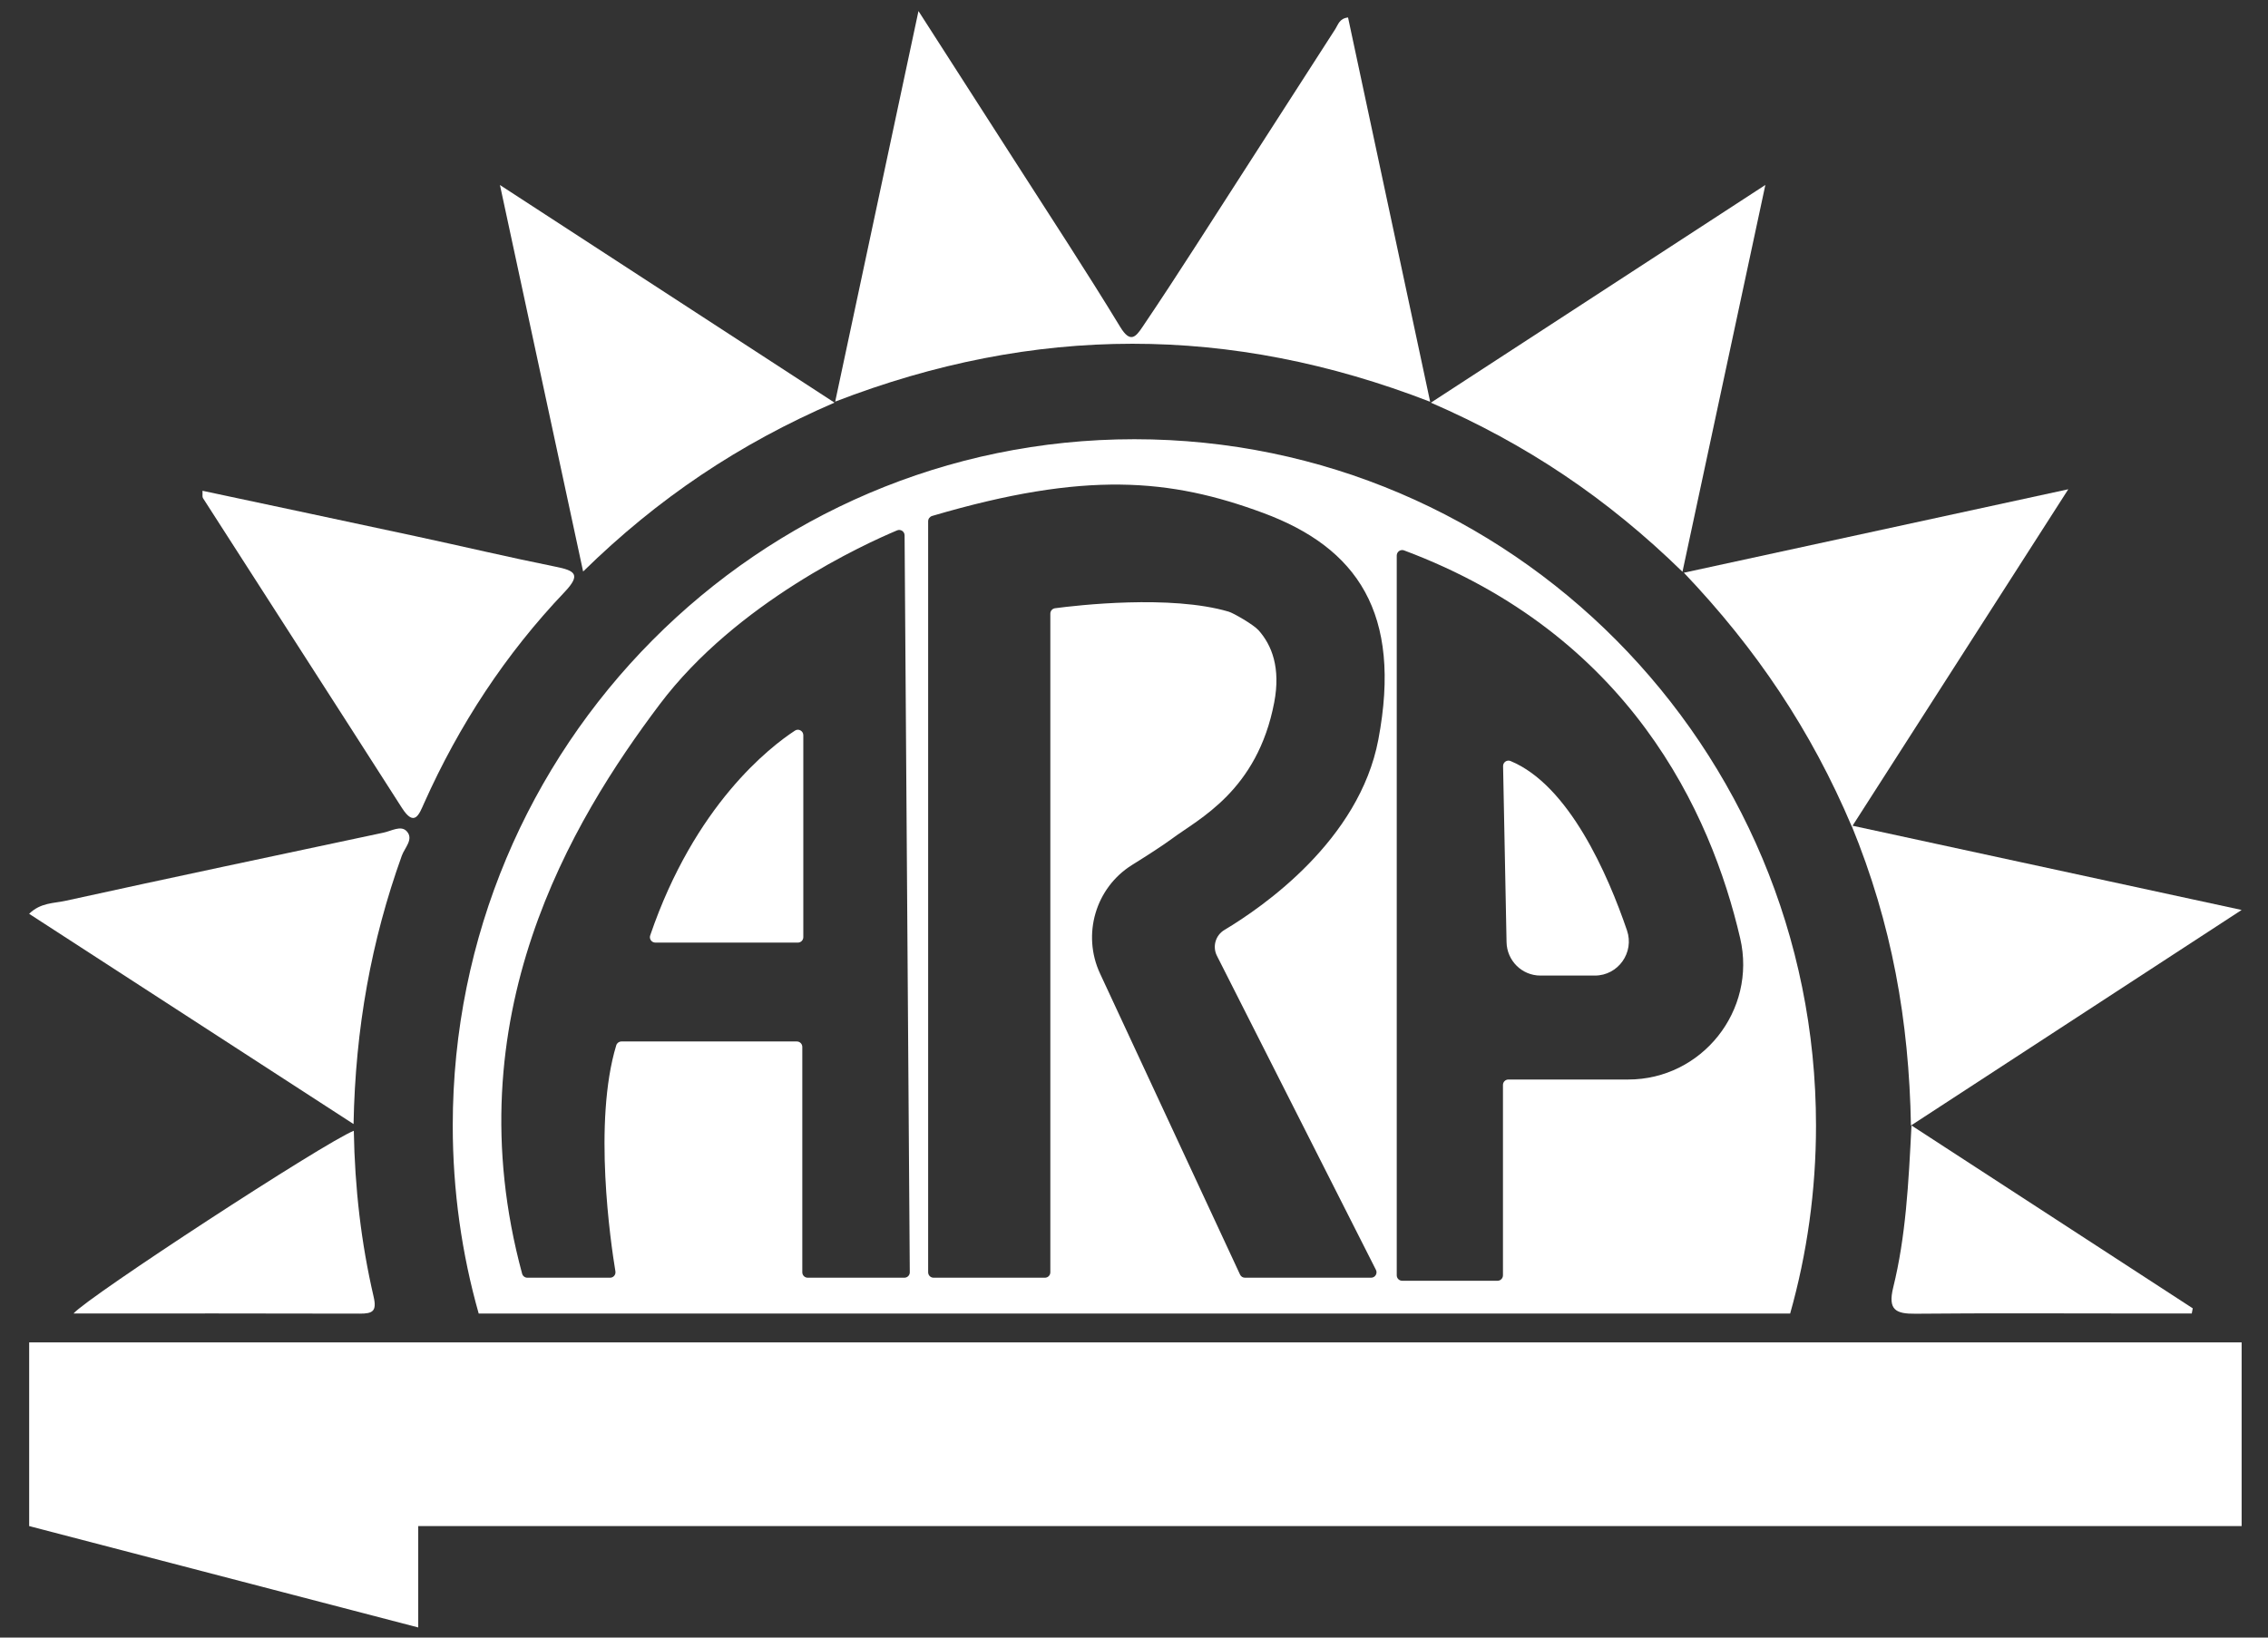
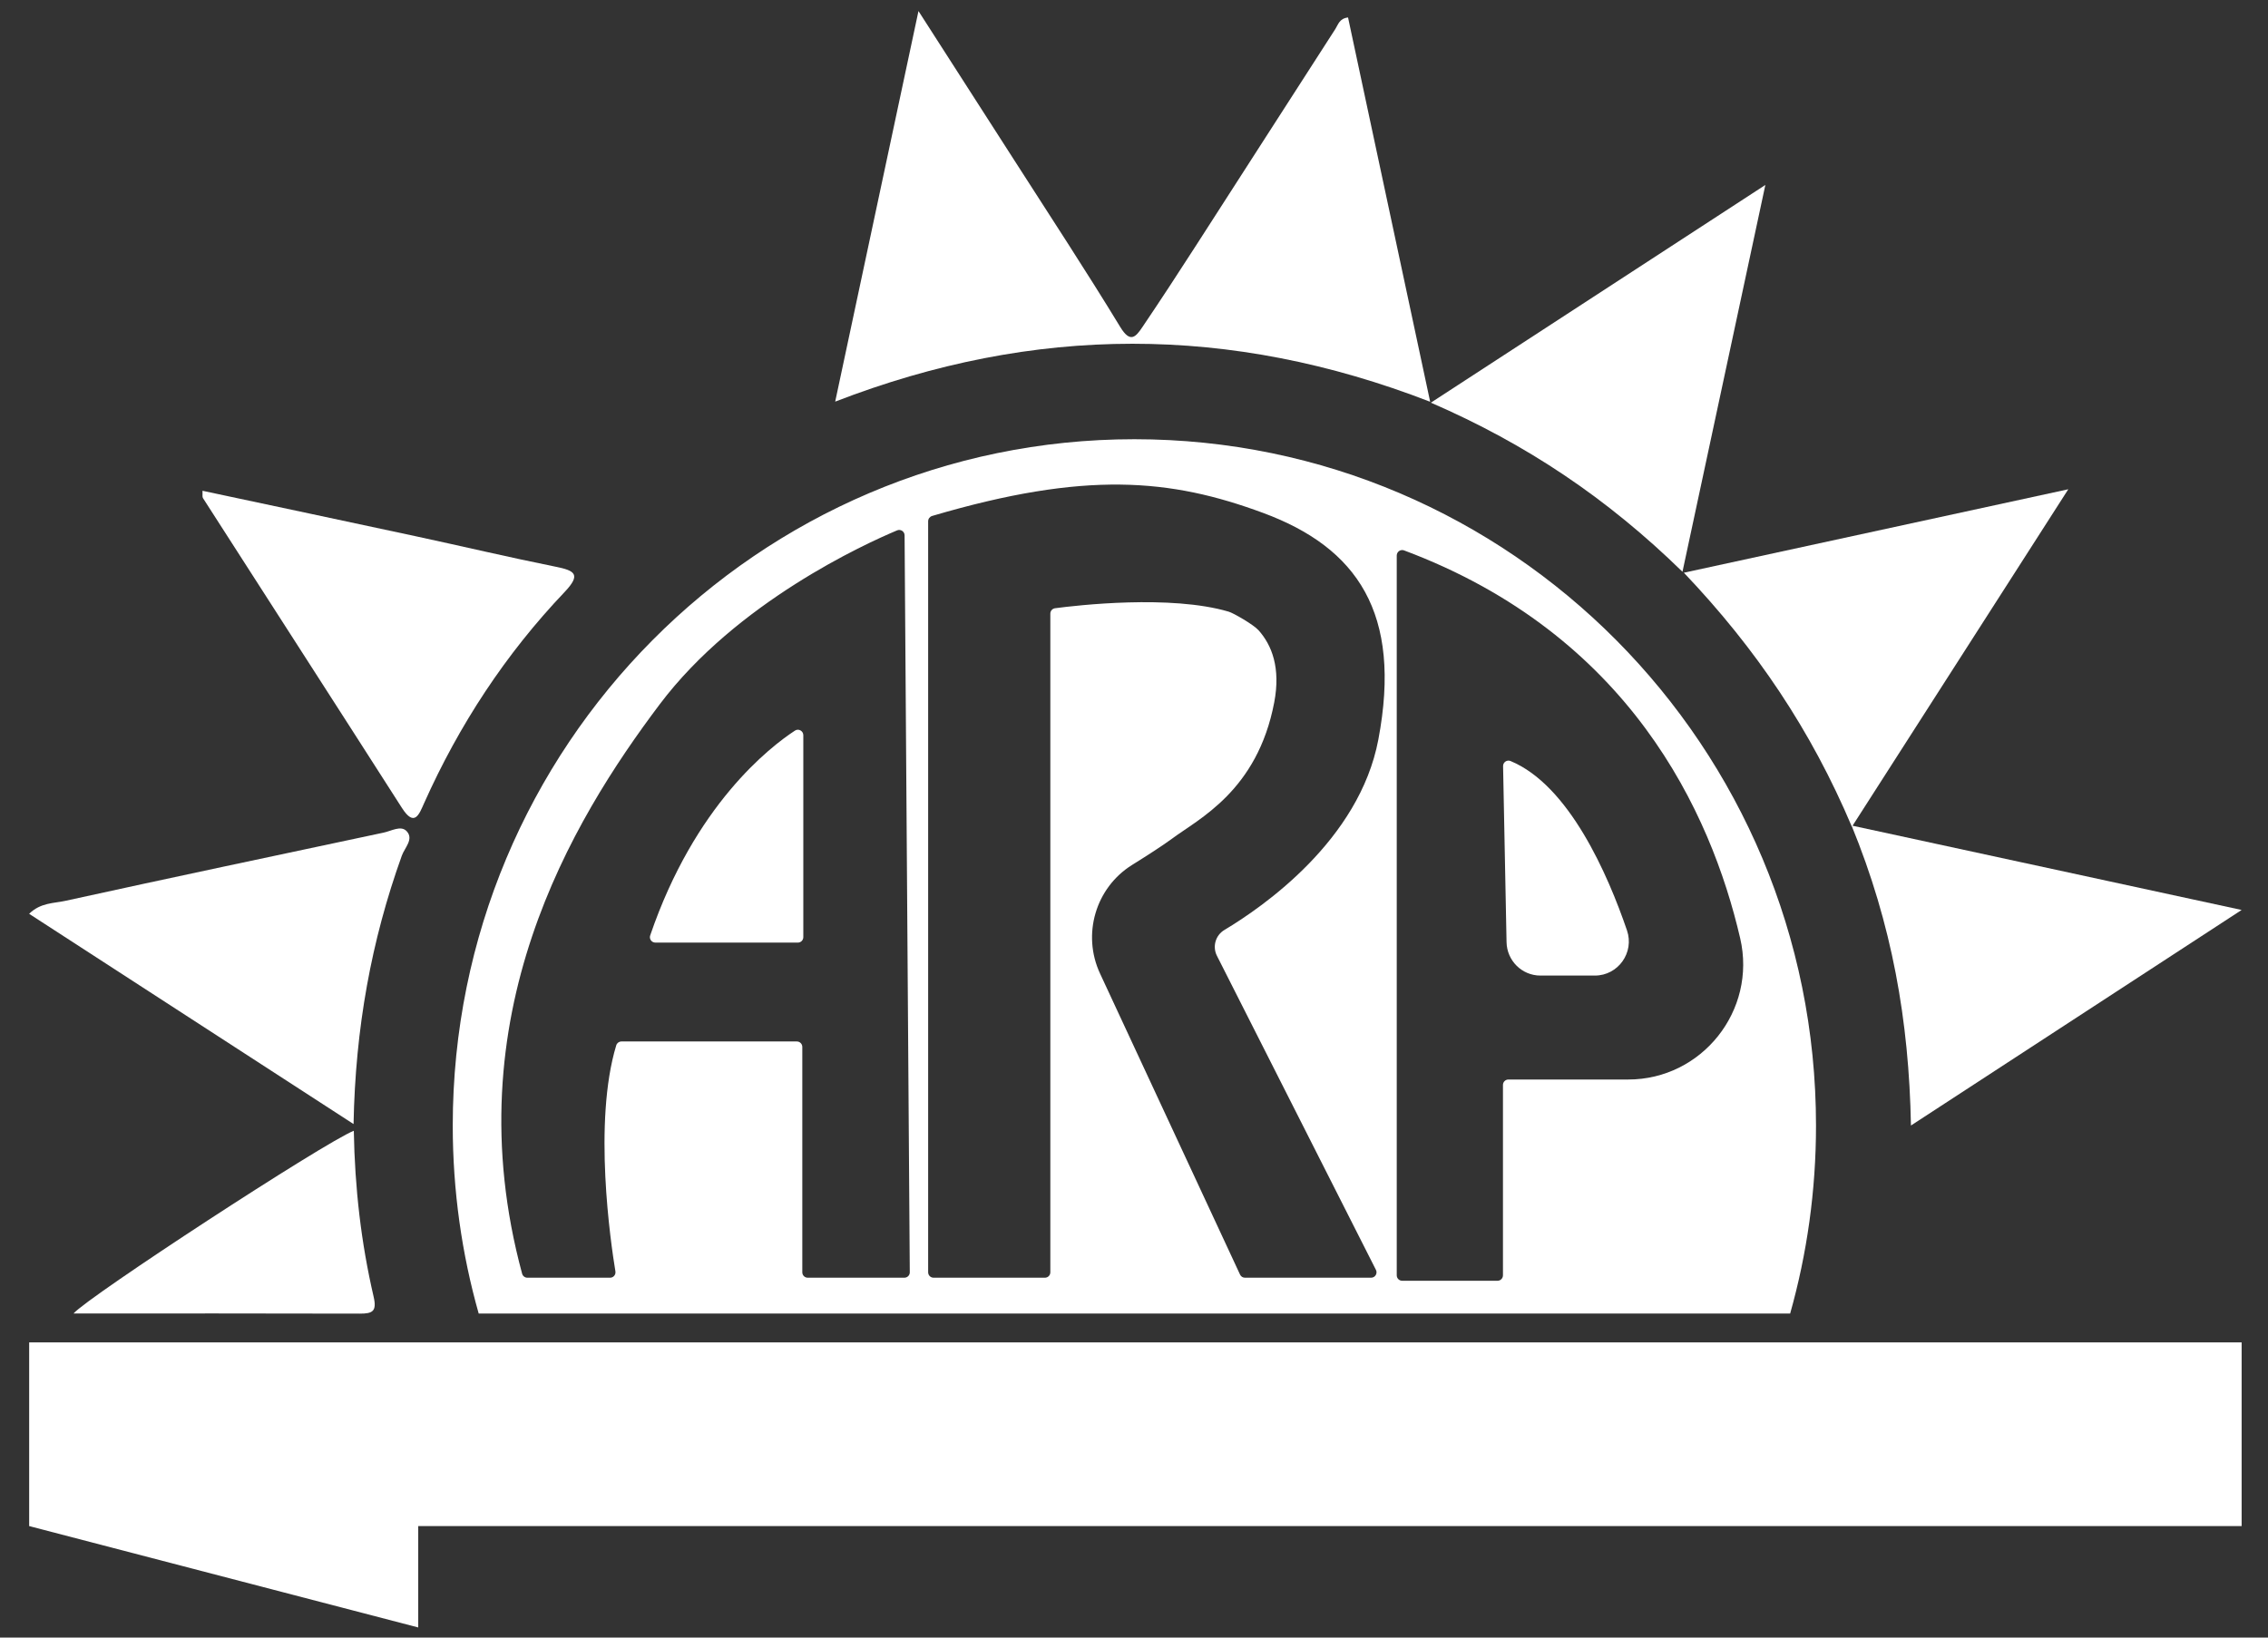
<svg xmlns="http://www.w3.org/2000/svg" width="72" height="52" viewBox="0 0 72 52" fill="none">
  <rect x="0" y="0" width="72" height="52" fill="#333333" stroke="none" />
  <g clip-path="url(#clip0_15983_17826)">
    <path d="M45.402 12.758C39.052 10.296 32.836 10.308 26.514 12.753C27.403 8.581 28.262 4.554 29.158 0.351C30.227 2.015 31.214 3.548 32.198 5.085C33.327 6.848 34.478 8.598 35.566 10.387C35.886 10.913 36.061 10.691 36.268 10.384C36.847 9.528 37.41 8.664 37.969 7.796C39.445 5.505 40.916 3.209 42.393 0.919C42.481 0.783 42.519 0.586 42.795 0.555C43.648 4.552 44.504 8.553 45.402 12.758Z" fill="white" />
    <path d="M58.79 26.252C57.498 23.196 55.756 20.602 53.456 18.186C57.571 17.292 61.517 16.435 65.66 15.536C63.329 19.172 61.102 22.648 58.79 26.253V26.252Z" fill="white" />
    <path d="M6.428 15.584C8.698 16.068 10.952 16.545 13.203 17.029C14.681 17.347 16.152 17.696 17.633 17.994C18.254 18.118 18.456 18.239 17.921 18.802C16.049 20.769 14.576 23.016 13.464 25.503C13.306 25.856 13.16 26.279 12.76 25.655C10.66 22.371 8.547 19.096 6.443 15.816C6.417 15.776 6.435 15.71 6.428 15.586V15.584Z" fill="white" />
    <path d="M53.412 18.156C51.032 15.83 48.462 14.103 45.425 12.786C49.001 10.458 52.454 8.21 56.043 5.873C55.157 10.009 54.306 13.984 53.412 18.156Z" fill="white" />
    <path d="M60.665 35.74C60.604 32.411 60.063 29.347 58.779 26.213C62.955 27.117 66.924 27.978 71.163 28.895C67.58 31.232 64.202 33.432 60.664 35.74H60.665Z" fill="white" />
-     <path d="M15.871 5.875C19.479 8.222 22.925 10.463 26.492 12.785C23.479 14.086 20.887 15.818 18.512 18.148C17.627 14.036 16.774 10.073 15.871 5.873V5.875Z" fill="white" />
    <path d="M11.224 35.693C7.723 33.424 4.354 31.239 0.925 29.017C1.287 28.66 1.711 28.685 2.066 28.607C5.433 27.867 8.805 27.157 12.178 26.439C12.423 26.388 12.727 26.199 12.909 26.393C13.146 26.643 12.845 26.922 12.756 27.171C11.788 29.865 11.282 32.646 11.224 35.693Z" fill="white" />
-     <path d="M60.682 35.738C63.742 37.727 66.676 39.635 69.611 41.544C69.601 41.599 69.59 41.652 69.58 41.708C68.943 41.708 68.305 41.708 67.668 41.708C65.382 41.708 63.098 41.694 60.812 41.716C60.182 41.723 59.927 41.595 60.102 40.882C60.502 39.259 60.589 37.589 60.682 35.736V35.738Z" fill="white" />
    <path d="M11.232 35.906C11.264 37.732 11.465 39.468 11.861 41.175C11.971 41.647 11.82 41.713 11.422 41.713C8.402 41.704 5.381 41.708 2.335 41.708C2.783 41.182 10.308 36.27 11.233 35.906H11.232Z" fill="white" />
    <path d="M13.277 44.891V51.678L0.926 48.459L13.277 44.891Z" fill="white" />
    <path d="M71.164 42.626H0.926V48.459H71.164V42.626Z" fill="white" />
    <path d="M2.714 44.169C2.532 44.169 2.453 44.319 2.39 44.473L1.341 46.968L1.329 46.998H1.602L1.935 46.194H3.493L3.819 46.984L3.824 46.998H4.097L3.037 44.471C2.968 44.314 2.882 44.167 2.712 44.167L2.714 44.169ZM2.635 44.518C2.656 44.469 2.68 44.409 2.714 44.409C2.748 44.409 2.772 44.469 2.793 44.518C2.798 44.531 2.803 44.544 2.808 44.554L3.394 45.966H2.034L2.62 44.556C2.625 44.545 2.63 44.531 2.635 44.519V44.518Z" fill="white" />
    <path d="M5.767 44.2H4.638C4.592 44.2 4.436 44.205 4.362 44.281C4.281 44.362 4.281 44.47 4.281 44.549V47H4.535V45.873H5.901C6.044 45.873 6.186 45.826 6.282 45.75C6.49 45.586 6.517 45.299 6.517 45.068C6.517 44.682 6.459 44.489 6.303 44.35C6.145 44.21 5.96 44.2 5.769 44.2H5.767ZM6.246 45.014C6.246 45.111 6.246 45.403 6.145 45.524C6.102 45.577 6.004 45.641 5.779 45.641H4.534V44.58C4.534 44.485 4.534 44.433 4.669 44.433H5.788C5.987 44.433 6.09 44.499 6.14 44.553C6.21 44.636 6.248 44.8 6.248 45.014H6.246Z" fill="white" />
    <path d="M8.963 44.352C8.805 44.212 8.62 44.201 8.43 44.201H7.3C7.254 44.201 7.098 44.206 7.024 44.282C6.943 44.364 6.943 44.471 6.943 44.55V47.001H7.197V45.874H8.563C8.706 45.874 8.848 45.828 8.944 45.752C9.152 45.587 9.18 45.3 9.18 45.069C9.18 44.683 9.121 44.49 8.965 44.352H8.963ZM8.908 45.014C8.908 45.11 8.908 45.402 8.807 45.523C8.764 45.577 8.666 45.641 8.442 45.641H7.196V44.58C7.196 44.485 7.196 44.433 7.331 44.433H8.45C8.649 44.433 8.752 44.498 8.802 44.552C8.872 44.635 8.91 44.799 8.91 45.014H8.908Z" fill="white" />
    <path d="M10.507 44.169C10.325 44.169 10.246 44.319 10.183 44.473L9.134 46.968L9.122 46.998H9.395L9.728 46.194H11.286L11.612 46.984L11.617 46.998H11.89L10.83 44.471C10.761 44.314 10.675 44.167 10.505 44.167L10.507 44.169ZM10.43 44.518C10.45 44.469 10.474 44.409 10.509 44.409C10.543 44.409 10.567 44.469 10.588 44.518C10.593 44.531 10.598 44.544 10.603 44.554L11.188 45.966H9.829L10.414 44.556C10.419 44.545 10.425 44.531 10.43 44.519V44.518Z" fill="white" />
-     <path d="M15.258 44.169C15.076 44.169 14.997 44.319 14.933 44.473L13.971 46.766H12.455C12.407 46.766 12.371 46.758 12.354 46.74C12.328 46.714 12.328 46.683 12.328 46.654V44.2H12.074V46.725C12.074 46.789 12.083 46.87 12.157 46.934C12.229 46.998 12.349 46.998 12.393 46.998H14.147L14.48 46.194H16.039L16.365 46.984L16.37 46.998H16.643L15.582 44.471C15.513 44.314 15.428 44.167 15.258 44.167V44.169ZM15.179 44.518C15.199 44.469 15.223 44.409 15.258 44.409C15.292 44.409 15.316 44.469 15.337 44.518C15.342 44.531 15.347 44.544 15.352 44.554L15.937 45.966H14.578L15.163 44.556C15.168 44.545 15.174 44.531 15.179 44.519V44.518Z" fill="white" />
    <path d="M17.191 46.442C17.016 46.191 17.016 45.861 17.016 45.643C17.016 45.332 17.031 44.981 17.215 44.743C17.433 44.464 17.762 44.431 17.992 44.431H18.972V44.2H17.903C17.376 44.2 17.114 44.463 17.047 44.54C16.784 44.813 16.748 45.228 16.748 45.638C16.748 46.156 16.839 46.459 17.059 46.682C17.203 46.827 17.464 47 17.891 47H19.015V46.768H17.934C17.594 46.768 17.345 46.659 17.192 46.443L17.191 46.442Z" fill="white" />
    <path d="M21.306 45.46H19.574V44.2H19.32V47H19.574V45.693H21.306V47H21.56V44.2H21.306V45.46Z" fill="white" />
    <path d="M22.317 44.2H22.064V47H22.317V44.2Z" fill="white" />
    <path d="M23.883 44.169C23.701 44.169 23.622 44.319 23.559 44.473L22.51 46.968L22.498 46.998H22.771L23.104 46.194H24.662L24.995 46.998H25.268L24.207 44.471C24.139 44.314 24.053 44.167 23.883 44.167V44.169ZM23.804 44.518C23.825 44.469 23.849 44.409 23.883 44.409C23.917 44.409 23.941 44.469 23.962 44.518C23.967 44.53 23.972 44.544 23.977 44.554L24.563 45.966H23.203L23.789 44.556C23.794 44.545 23.799 44.531 23.804 44.519V44.518Z" fill="white" />
    <path d="M27.552 44.2V46.714C27.552 46.754 27.547 46.764 27.523 46.764C27.494 46.764 27.48 46.744 27.46 46.712L26.016 44.365C25.96 44.274 25.894 44.17 25.728 44.17C25.663 44.17 25.448 44.193 25.448 44.471V47.001H25.702V44.495C25.702 44.44 25.738 44.438 25.74 44.438C25.776 44.438 25.803 44.481 25.812 44.495L27.243 46.823C27.336 46.968 27.399 47.034 27.535 47.034C27.708 47.034 27.806 46.915 27.806 46.706V44.203H27.552V44.2Z" fill="white" />
    <path d="M29.203 44.691C29.203 44.577 29.206 44.438 29.316 44.333C29.414 44.238 29.539 44.222 29.644 44.222H30.941C31.128 44.222 31.372 44.234 31.528 44.475C31.657 44.663 31.666 44.881 31.666 45.081C31.666 45.282 31.657 45.5 31.549 45.704C31.479 45.837 31.35 45.987 31.032 45.987H30.68V46.006L31.721 46.979H31.072L30.172 46.086C30.114 46.027 30.044 45.932 30.044 45.854V45.792C30.044 45.681 30.123 45.603 30.274 45.603H30.79C30.88 45.603 30.998 45.591 31.072 45.481C31.127 45.391 31.135 45.197 31.135 45.102C31.135 44.881 31.096 44.779 31.038 44.72C30.955 44.637 30.83 44.637 30.747 44.637H29.91C29.852 44.637 29.816 44.637 29.773 44.68C29.714 44.727 29.718 44.776 29.718 44.834V46.981H29.201V44.693L29.203 44.691Z" fill="white" />
    <path d="M32.487 46.977C32.365 46.977 32.264 46.981 32.175 46.891C32.08 46.801 32.073 46.675 32.073 46.568V44.615C32.073 44.504 32.109 44.394 32.168 44.328C32.257 44.229 32.391 44.221 32.495 44.221H34.251V44.634H32.773C32.727 44.634 32.676 44.637 32.633 44.673C32.59 44.717 32.59 44.763 32.59 44.807V45.361H34.212V45.775H32.59V46.421C32.59 46.473 32.602 46.507 32.629 46.528C32.66 46.559 32.724 46.564 32.804 46.564H34.267V46.977H32.487Z" fill="white" />
    <path d="M37.236 46.619C37.236 46.899 37.052 47.01 36.829 47.01C36.661 47.01 36.508 46.97 36.388 46.778L35.235 44.943C35.192 44.884 35.184 44.876 35.173 44.876C35.154 44.876 35.118 44.895 35.118 44.955V46.979H34.617V44.566C34.617 44.329 34.773 44.193 35.036 44.193C35.281 44.193 35.396 44.288 35.47 44.409L36.632 46.255C36.651 46.282 36.659 46.322 36.696 46.322C36.738 46.322 36.738 46.276 36.738 46.255V44.222H37.239V46.619H37.236Z" fill="white" />
    <path d="M38.119 46.977C37.997 46.977 37.896 46.981 37.806 46.891C37.712 46.801 37.705 46.675 37.705 46.568V44.615C37.705 44.504 37.741 44.394 37.8 44.328C37.889 44.229 38.023 44.221 38.127 44.221H39.883V44.634H38.405C38.359 44.634 38.307 44.637 38.265 44.673C38.222 44.717 38.222 44.763 38.222 44.807V45.361H39.843V45.775H38.222V46.421C38.222 46.473 38.234 46.507 38.261 46.528C38.292 46.559 38.355 46.564 38.438 46.564H39.9V46.977H38.12H38.119Z" fill="white" />
    <path d="M41.59 44.473C41.621 44.366 41.676 44.19 41.969 44.19C42.235 44.19 42.318 44.35 42.349 44.473L42.857 46.359C42.869 46.386 42.888 46.426 42.915 46.426C42.93 46.426 42.961 46.411 42.977 46.343L43.521 44.221H44.044L43.383 46.623C43.332 46.801 43.267 47.009 42.943 47.009C42.646 47.009 42.556 46.839 42.505 46.654L42.024 44.871C42.012 44.819 41.993 44.796 41.969 44.796C41.938 44.796 41.93 44.843 41.918 44.871L41.432 46.654C41.393 46.808 41.319 47.009 40.998 47.009C40.778 47.009 40.634 46.926 40.552 46.623L39.895 44.221H40.418L40.962 46.343C40.974 46.371 40.977 46.426 41.02 46.426C41.048 46.426 41.067 46.386 41.079 46.359L41.587 44.473H41.59Z" fill="white" />
    <path d="M44.84 44.501C44.938 44.269 45.043 44.19 45.29 44.19C45.537 44.19 45.642 44.269 45.74 44.501L46.771 46.977H46.227L45.946 46.281H44.628L44.35 46.977H43.806L44.837 44.501H44.84ZM44.762 45.911H45.814L45.367 44.789C45.352 44.746 45.325 44.675 45.288 44.675C45.252 44.675 45.227 44.746 45.209 44.789L44.76 45.911H44.762Z" fill="white" />
    <path d="M49.192 45.73C49.317 45.88 49.321 46.065 49.321 46.222C49.321 46.407 49.321 46.623 49.164 46.801C49.008 46.979 48.831 46.979 48.663 46.979H47.354C47.217 46.979 47.091 46.995 46.983 46.868C46.956 46.837 46.889 46.746 46.889 46.589V44.62C46.889 44.514 46.916 44.411 46.974 44.337C47.057 44.238 47.174 44.222 47.264 44.222H48.61C48.763 44.222 48.958 44.238 49.106 44.388C49.254 44.539 49.278 44.801 49.278 44.979C49.278 45.133 49.271 45.282 49.149 45.429C49.07 45.524 48.996 45.558 48.891 45.571V45.586C49.02 45.598 49.127 45.657 49.192 45.731V45.73ZM47.405 45.379H48.406C48.512 45.379 48.613 45.379 48.687 45.28C48.706 45.252 48.746 45.19 48.746 45C48.746 44.926 48.746 44.788 48.656 44.705C48.583 44.63 48.492 44.634 48.402 44.634H47.558C47.469 44.603 47.39 44.708 47.405 44.788V45.379ZM47.405 46.36C47.405 46.45 47.417 46.495 47.436 46.521C47.479 46.568 47.561 46.564 47.604 46.564H48.418C48.5 46.564 48.641 46.561 48.718 46.466C48.776 46.392 48.788 46.277 48.788 46.186C48.788 46.106 48.782 45.982 48.73 45.906C48.699 45.863 48.62 45.792 48.452 45.792H47.404V46.359L47.405 46.36Z" fill="white" />
    <path d="M50.064 46.977C49.974 46.977 49.871 46.958 49.81 46.907C49.767 46.87 49.712 46.799 49.712 46.678V44.221H50.228V46.414C50.228 46.445 50.222 46.497 50.264 46.532C50.28 46.544 50.311 46.563 50.393 46.563H51.895V46.976H50.065L50.064 46.977Z" fill="white" />
    <path d="M52.463 46.977C52.342 46.977 52.24 46.981 52.151 46.891C52.057 46.801 52.05 46.675 52.05 46.568V44.615C52.05 44.504 52.086 44.394 52.144 44.328C52.233 44.229 52.367 44.221 52.472 44.221H54.228V44.634H52.75C52.704 44.634 52.652 44.637 52.609 44.673C52.566 44.717 52.566 44.763 52.566 44.807V45.361H54.188V45.775H52.566V46.421C52.566 46.473 52.578 46.507 52.606 46.528C52.637 46.559 52.7 46.564 52.783 46.564H54.245V46.977H52.465H52.463Z" fill="white" />
-     <path d="M57.009 44.2H55.88C55.834 44.2 55.678 44.206 55.602 44.282C55.522 44.363 55.522 44.47 55.522 44.55V47H55.776V45.873H57.142C57.284 45.873 57.426 45.827 57.523 45.751C57.73 45.587 57.758 45.3 57.758 45.068C57.758 44.683 57.699 44.489 57.543 44.351C57.385 44.211 57.2 44.2 57.009 44.2ZM57.488 45.014C57.488 45.111 57.488 45.403 57.387 45.524C57.344 45.578 57.246 45.642 57.021 45.642H55.776V44.581C55.776 44.486 55.776 44.434 55.911 44.434H57.028C57.227 44.434 57.33 44.499 57.38 44.553C57.45 44.636 57.488 44.8 57.488 45.014Z" fill="white" />
    <path d="M59.456 44.169C59.084 44.169 58.703 44.206 58.437 44.475C58.105 44.809 58.105 45.343 58.105 45.6C58.105 45.858 58.105 46.394 58.437 46.725C58.74 47.031 59.188 47.031 59.456 47.031C59.724 47.031 60.172 47.031 60.475 46.725C60.807 46.392 60.807 45.856 60.807 45.6C60.807 45.344 60.807 44.809 60.475 44.475C60.209 44.207 59.828 44.169 59.456 44.169ZM59.451 44.401C59.695 44.401 60.064 44.401 60.299 44.658C60.527 44.909 60.527 45.308 60.527 45.6C60.527 45.892 60.527 46.292 60.299 46.542C60.064 46.8 59.695 46.8 59.451 46.8C59.188 46.8 58.828 46.8 58.603 46.544C58.375 46.293 58.375 45.894 58.375 45.602C58.375 45.31 58.375 44.911 58.605 44.66C58.83 44.404 59.19 44.404 59.453 44.404L59.451 44.401Z" fill="white" />
    <path d="M63.724 46.715C63.724 46.715 63.714 46.782 63.679 46.782C63.664 46.782 63.635 46.763 63.626 46.727L63.039 44.451C63.012 44.359 62.953 44.167 62.74 44.167C62.528 44.167 62.471 44.359 62.442 44.451L61.855 46.727C61.845 46.763 61.817 46.782 61.802 46.782C61.767 46.782 61.757 46.722 61.755 46.711L61.138 44.216L61.134 44.2H60.875L61.531 46.782C61.589 47.005 61.718 47.031 61.809 47.031C62.002 47.031 62.066 46.896 62.104 46.763L62.698 44.497C62.698 44.497 62.71 44.435 62.739 44.435C62.768 44.435 62.778 44.49 62.78 44.497L63.374 46.761C63.41 46.895 63.473 47.029 63.667 47.029C63.758 47.029 63.887 47.003 63.945 46.781L64.601 44.198H64.342L63.719 46.713L63.724 46.715Z" fill="white" />
    <path d="M65.115 46.739C65.094 46.718 65.082 46.673 65.082 46.644V45.684H66.81V45.453H65.082V44.589C65.082 44.566 65.082 44.497 65.118 44.466C65.139 44.445 65.199 44.433 65.243 44.433H66.848V44.201H65.213C65.106 44.201 64.995 44.21 64.91 44.312L64.907 44.317C64.885 44.347 64.828 44.428 64.828 44.59V46.599C64.828 46.714 64.835 46.827 64.921 46.913C65.003 46.996 65.096 47.003 65.18 47.003H66.867V46.771H65.278C65.214 46.771 65.134 46.759 65.116 46.742L65.115 46.739Z" fill="white" />
    <path d="M68.299 45.885H68.871C69.095 45.885 69.267 45.801 69.377 45.635C69.487 45.457 69.5 45.248 69.5 45.049C69.5 44.85 69.485 44.615 69.375 44.446C69.263 44.283 69.083 44.2 68.838 44.2H67.685C67.589 44.2 67.479 44.207 67.374 44.3C67.254 44.409 67.254 44.529 67.254 44.643V46.998H67.508V44.589C67.499 44.554 67.515 44.513 67.551 44.478C67.59 44.44 67.642 44.421 67.676 44.43H68.8C68.938 44.43 69.042 44.463 69.111 44.523C69.233 44.634 69.233 44.897 69.233 45.023C69.233 45.336 69.195 45.443 69.161 45.5C69.119 45.571 69.023 45.643 68.898 45.643H68.05C67.978 45.643 67.935 45.685 67.935 45.756V45.82C67.935 45.889 67.973 45.922 68.018 45.954L69.226 46.993L69.233 46.998H69.609L68.302 45.884L68.299 45.885Z" fill="white" />
    <path d="M36.012 13.947C24.063 13.947 14.373 23.706 14.373 35.74C14.373 37.812 14.66 39.814 15.197 41.711H56.83C57.365 39.814 57.651 37.812 57.651 35.74C57.651 23.706 47.964 13.947 36.012 13.947ZM28.71 40.572H25.641C25.547 40.572 25.47 40.496 25.47 40.4V33.244C25.47 33.149 25.393 33.071 25.298 33.071H19.727C19.652 33.071 19.585 33.121 19.563 33.194C18.825 35.628 19.386 39.458 19.537 40.372C19.554 40.477 19.474 40.572 19.369 40.572H16.741C16.664 40.572 16.596 40.52 16.575 40.444C14.373 32.313 18.155 26.067 20.946 22.361C23.388 19.12 27.464 17.268 28.48 16.841C28.593 16.794 28.717 16.877 28.717 17L28.882 40.4C28.883 40.495 28.806 40.572 28.71 40.572ZM43.757 23.484C43.153 26.68 40.095 28.797 38.87 29.53C38.588 29.698 38.484 30.057 38.633 30.351L43.68 40.322C43.739 40.436 43.656 40.572 43.527 40.572H39.522C39.455 40.572 39.395 40.534 39.367 40.474L34.922 30.914C34.344 29.672 34.78 28.189 35.938 27.466C36.443 27.152 36.92 26.843 37.209 26.63C38.048 26.004 39.917 25.114 40.452 22.302C40.66 21.208 40.377 20.486 39.953 20.012C39.791 19.832 39.155 19.466 39.007 19.423C37.16 18.877 34.186 19.222 33.493 19.314C33.407 19.326 33.344 19.399 33.344 19.485V40.4C33.344 40.495 33.268 40.572 33.172 40.572H29.637C29.542 40.572 29.465 40.495 29.465 40.4V16.552C29.465 16.474 29.517 16.407 29.589 16.384C34.459 14.948 37.152 15.195 40.104 16.289C43.081 17.392 44.518 19.466 43.757 23.484ZM51.688 34.279H47.885C47.789 34.279 47.713 34.357 47.713 34.452V40.496C47.713 40.591 47.636 40.669 47.542 40.669H44.513C44.418 40.669 44.341 40.591 44.341 40.496V17.641C44.341 17.52 44.461 17.435 44.573 17.477C51.726 20.154 54.314 25.79 55.244 29.794C55.776 32.09 54.027 34.279 51.688 34.279Z" fill="white" />
    <path d="M25.238 23.199C24.447 23.716 22.056 25.558 20.642 29.701C20.602 29.814 20.686 29.931 20.805 29.931H25.33C25.425 29.931 25.502 29.853 25.502 29.758V23.346C25.502 23.21 25.351 23.125 25.238 23.199Z" fill="white" />
    <path d="M51.65 29.542C51.048 27.781 49.814 24.934 47.952 24.165C47.839 24.118 47.713 24.206 47.717 24.329L47.827 29.917C47.839 30.506 48.316 30.978 48.901 30.978H50.631C51.371 30.978 51.891 30.245 51.65 29.542Z" fill="white" />
  </g>
  <defs>
    <clipPath id="clip0_15983_17826">
      <rect width="70.238" height="51.328" fill="white" transform="translate(0.925 0.351)" />
    </clipPath>
  </defs>
</svg>